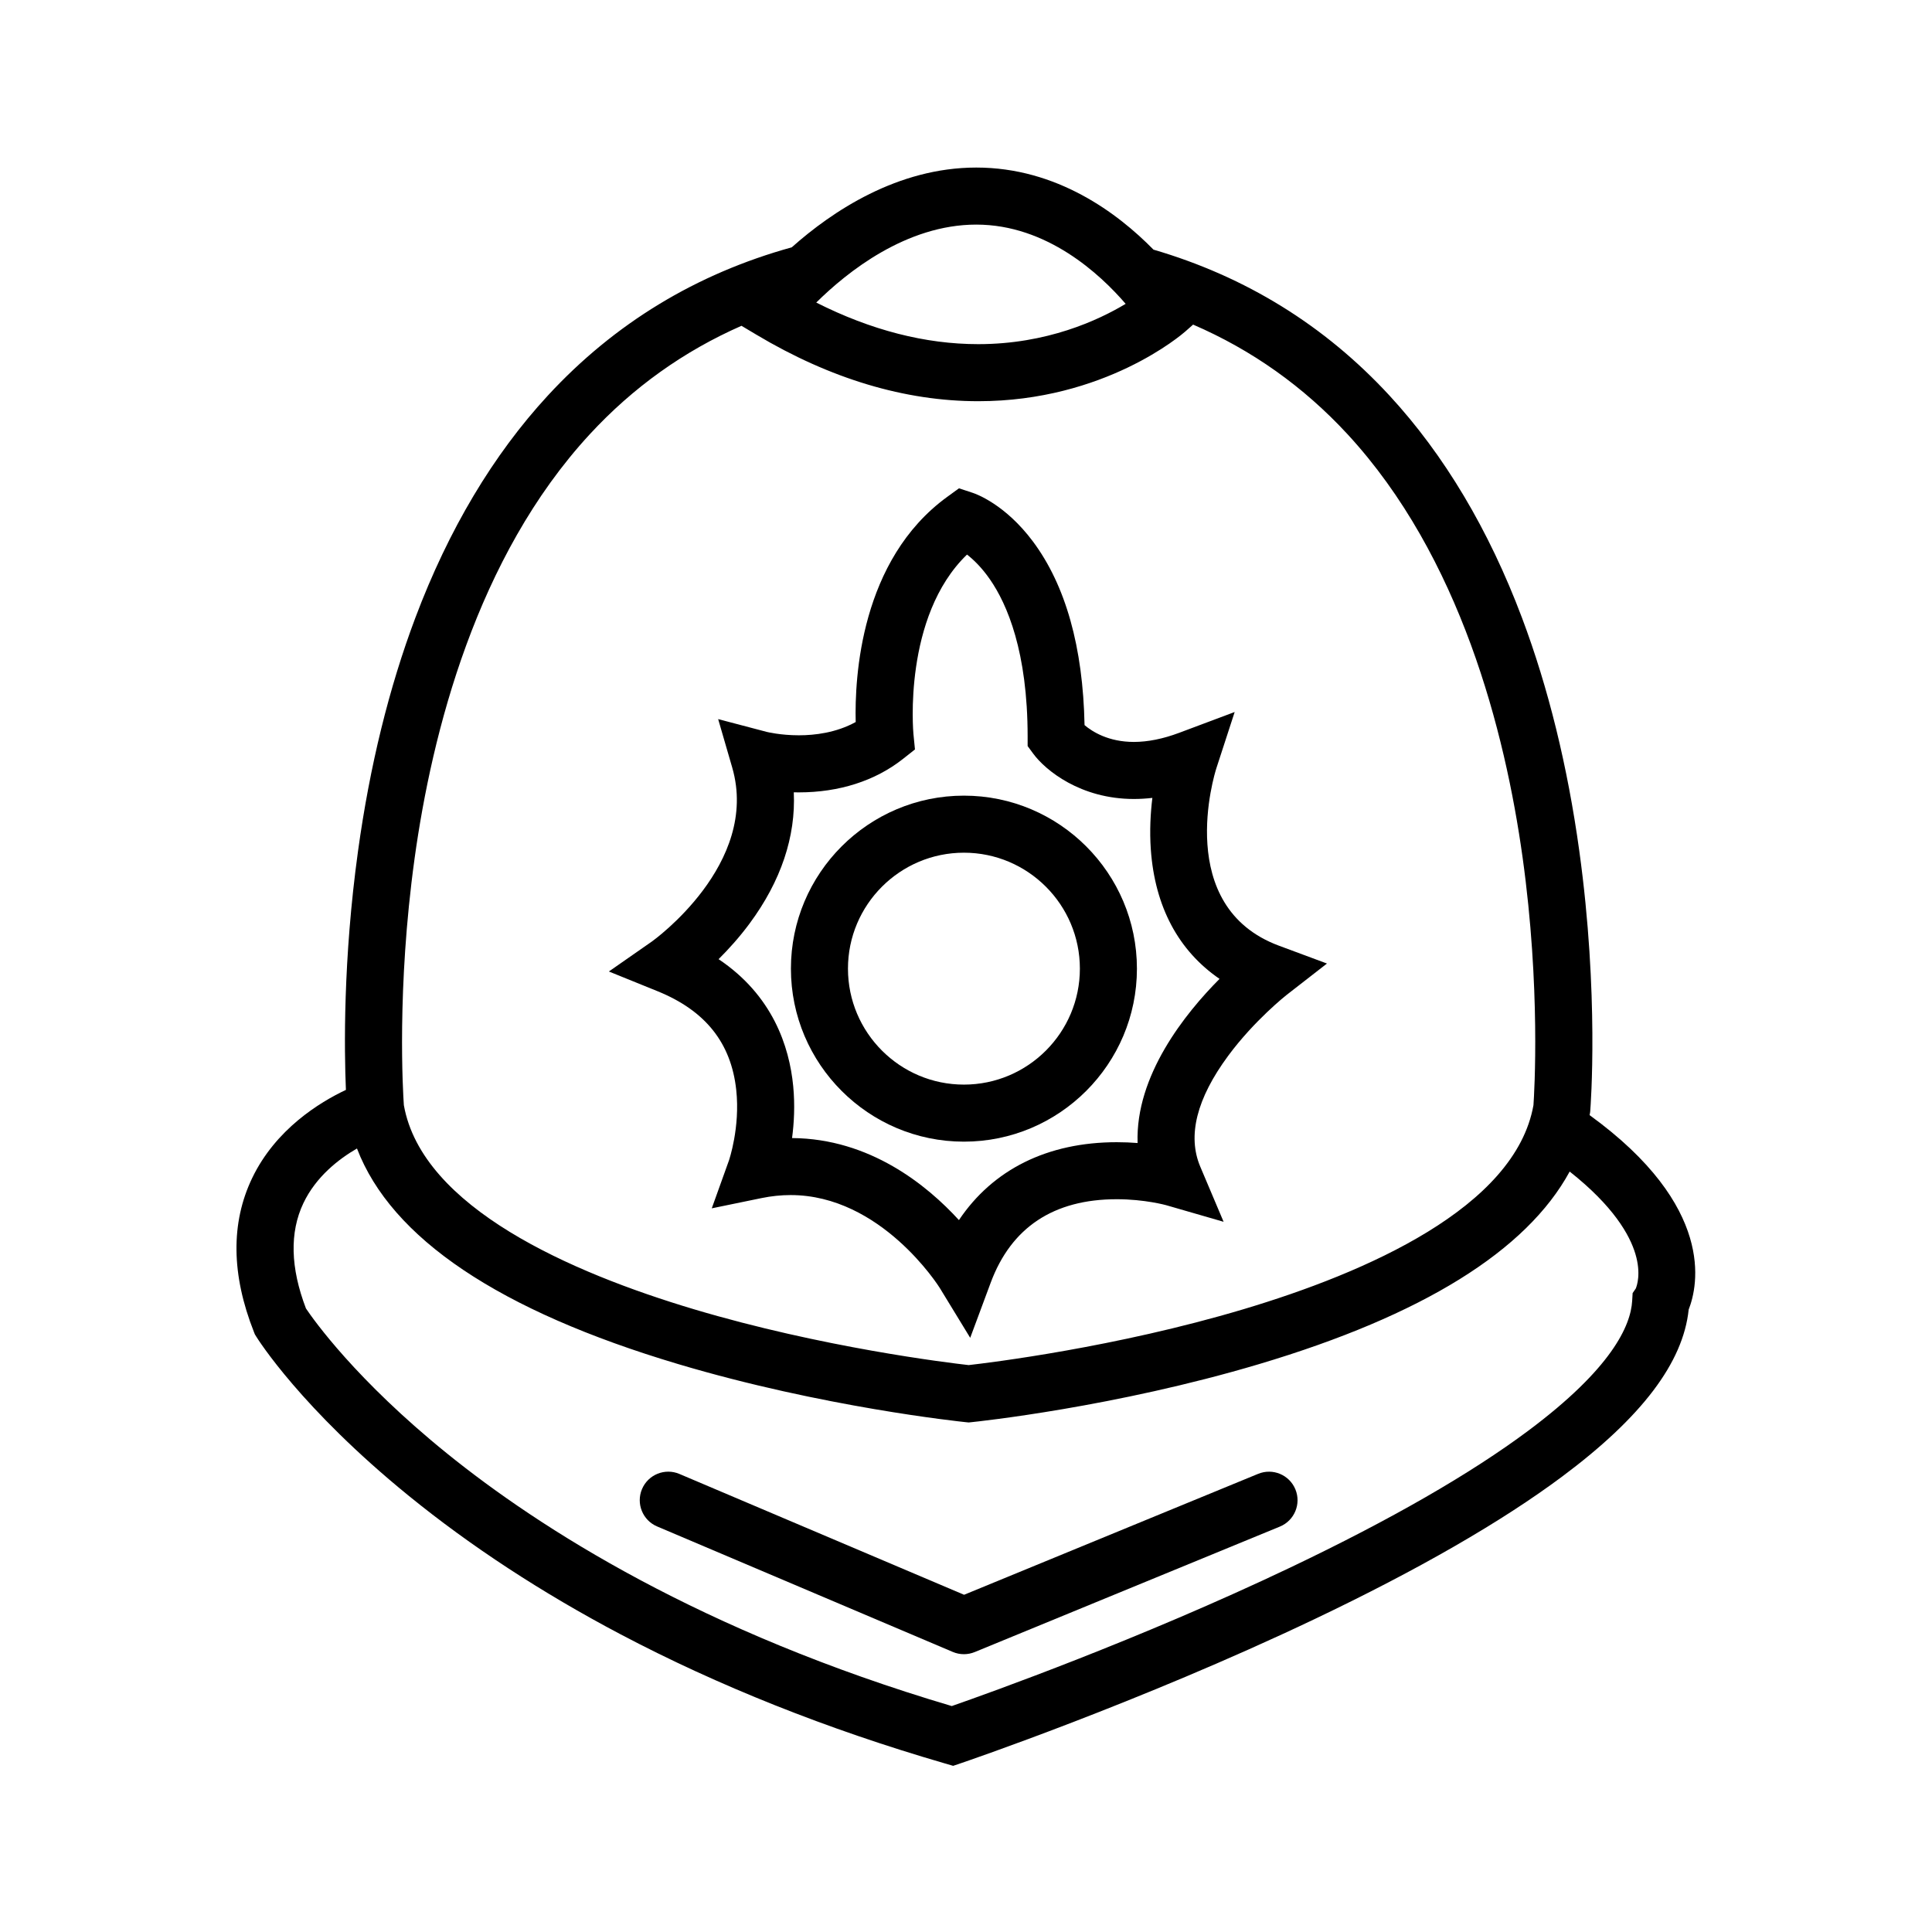
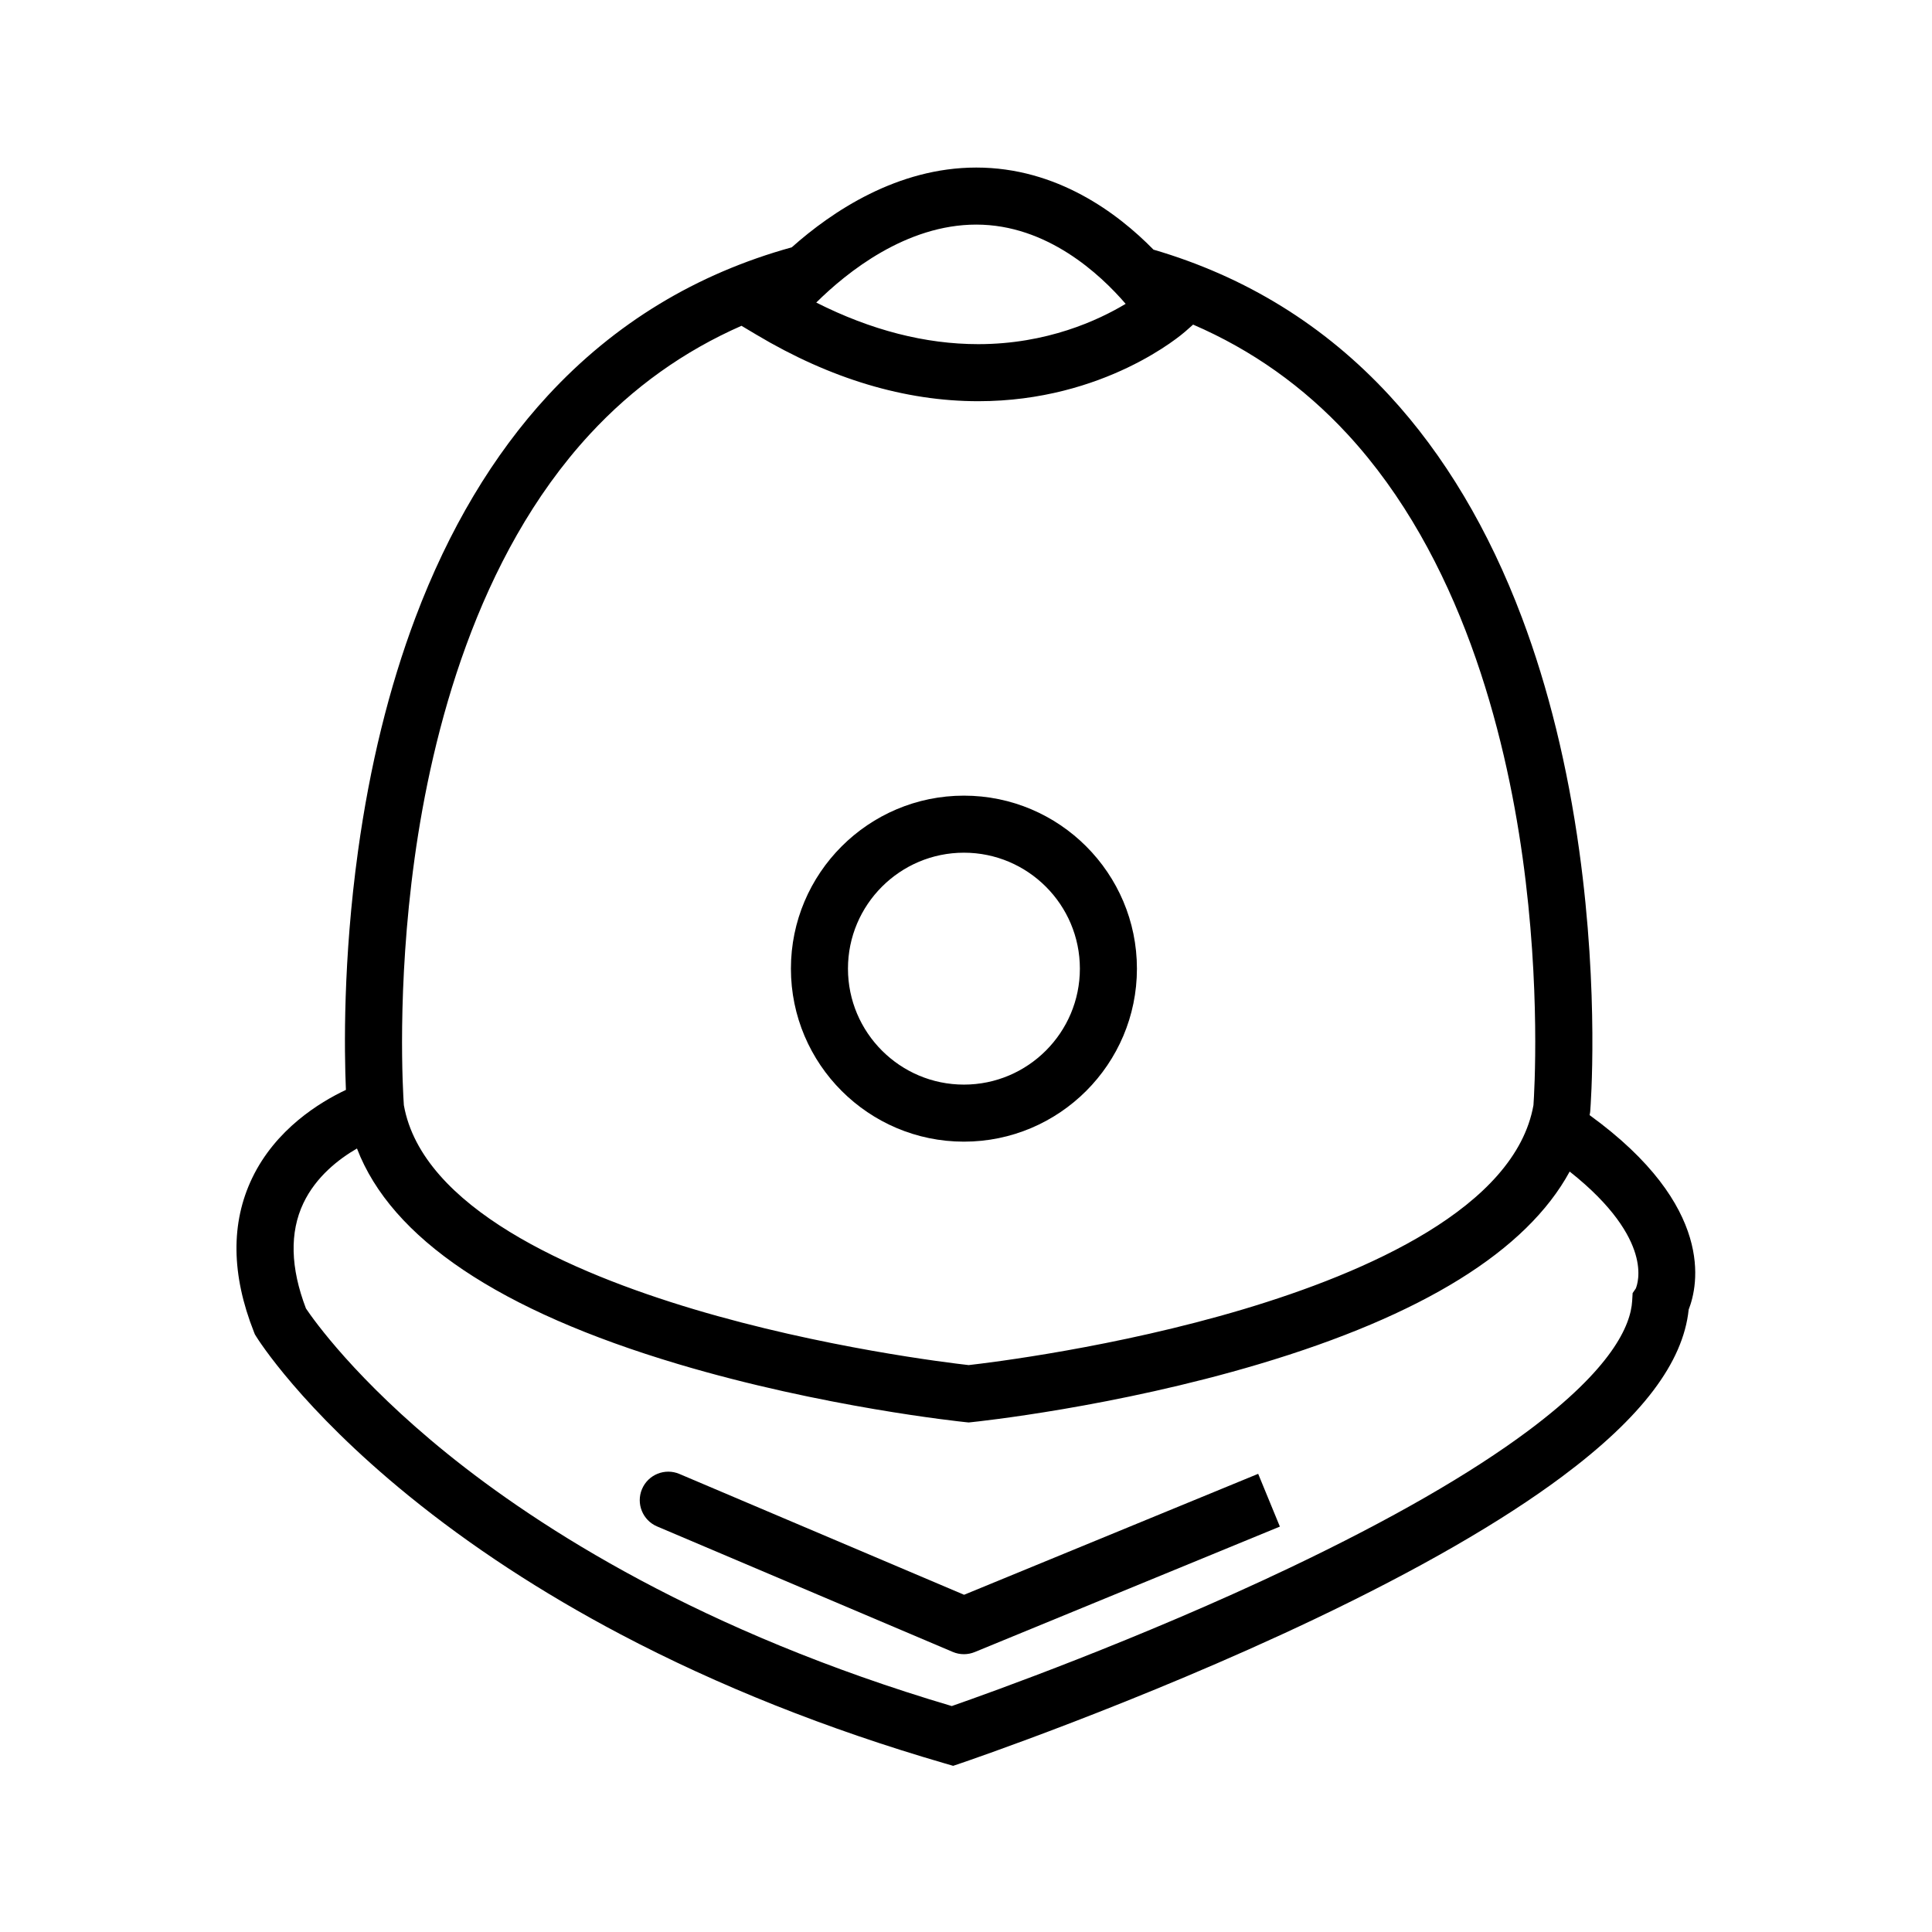
<svg xmlns="http://www.w3.org/2000/svg" fill="#000000" width="800px" height="800px" version="1.1" viewBox="144 144 512 512">
  <g>
    <path d="m565.26 439.52c0.027-0.164 0.062-0.324 0.09-0.488l0.055-0.32 0.027-0.32c0.098-1.238 2.367-30.789-2.906-68.91-3.109-22.469-8.215-43.242-15.176-61.738-8.801-23.383-20.617-43.203-35.121-58.914-17.184-18.613-38.121-31.527-62.547-38.676-9.516-9.707-25.617-21.75-46.961-21.75-20.898 0-38.227 11.637-48.895 21.137-25.328 7.012-46.965 20.141-64.641 39.285-14.504 15.711-26.32 35.531-35.121 58.914-6.961 18.496-12.07 39.27-15.176 61.738-4.004 28.938-3.66 52.93-3.219 63.355-6.961 3.281-18.637 10.426-24.852 23.387-5.688 11.863-5.527 25.578 0.48 40.773l0.246 0.625 0.355 0.574c0.473 0.766 11.953 19.043 40.355 42.156 16.492 13.422 35.391 25.785 56.172 36.746 25.875 13.648 54.773 25.156 85.887 34.207l2.281 0.664 2.25-0.762c0.465-0.156 47.121-16.016 93.527-38.121 27.469-13.082 49.551-25.797 65.637-37.793 21.07-15.711 32.051-30.199 33.508-44.238 2.492-6.336 7.137-27.312-26.258-51.531zm-122.95-215c-7.234 4.356-20.883 10.684-39.066 10.684-14.023 0-28.43-3.703-42.93-11.023 8.148-8.07 23.836-20.66 42.406-20.66 18.738 0 32.84 13.152 39.59 21zm-188.45 147.04c4.617-33.367 16.418-79.965 46.43-112.47 11.492-12.449 24.934-22.035 40.211-28.75l3.934 2.348c19.609 11.703 39.395 17.637 58.809 17.637 33.516 0 53.996-17.703 54.852-18.457l2.09-1.844c15.559 6.719 29.227 16.398 40.895 29.023 29.961 32.426 41.781 78.891 46.418 112.16 4.812 34.527 3.109 62.43 2.883 65.672-4.816 27.156-44.398 44.387-76.828 54.074-33.949 10.141-67.383 14.191-72.848 14.812-5.465-0.617-38.898-4.672-72.848-14.812-32.43-9.688-72.012-26.918-76.832-54.074-0.227-3.234-1.93-30.863 2.836-65.316zm323.63 113.92-0.828 1.207-0.121 2.066c-0.383 6.606-5.469 17.938-27.531 34.398-15.277 11.398-36.484 23.594-63.031 36.242-39.875 19.004-79.992 33.328-89.75 36.73-66.367-19.641-109.32-47.172-133.74-66.922-24.156-19.531-35.398-35.449-37.41-38.449-4.121-10.781-4.352-20.16-0.684-27.887 3.344-7.047 9.391-11.715 14.207-14.504 9.125 23.809 37.688 43 85.125 57.137 38.277 11.406 74.672 15.23 76.203 15.391l0.773 0.078 0.773-0.078c1.531-0.156 37.922-3.981 76.203-15.391 43.305-12.906 70.883-30.023 82.301-51.023 11.574 9.145 15.898 16.75 17.418 21.828 1.566 5.238 0.379 8.512 0.094 9.176z" />
-     <path d="m339.11 432.85c1.078 9.945-1.918 18.645-1.938 18.703l-4.547 12.668 13.184-2.715c2.582-0.531 5.18-0.801 7.715-0.801 23.949 0 39.23 24.145 39.488 24.559l8.102 13.273 5.422-14.594c5.457-14.691 16.703-22.137 33.418-22.137 7.406 0 13.035 1.566 13.07 1.574l15.242 4.406-6.184-14.609c-3.453-8.16-0.973-18.031 7.367-29.34 6.965-9.441 15.426-16.102 15.504-16.164l10.707-8.328-12.715-4.723c-27.969-10.387-17.078-45.527-16.605-47.004l4.859-14.93-14.699 5.512c-4.277 1.605-8.32 2.418-12.02 2.418-6.703 0-10.98-2.691-13.066-4.457-0.41-20.684-5.012-37.051-13.688-48.68-7.324-9.812-15.051-12.578-15.906-12.859l-3.68-1.215-3.133 2.277c-22.977 16.711-24.539 47.84-24.242 59.66-5.168 2.852-10.871 3.516-15.059 3.516-4.906 0-8.488-0.895-8.492-0.895l-12.898-3.394 3.719 12.809c7.422 25.566-20.973 45.91-21.246 46.105l-11.434 7.969 12.914 5.234c12.672 5.148 19.488 13.699 20.84 26.16zm3.566-44.148c8.289-11.199 12.238-23.027 11.684-34.73 0.438 0.012 0.887 0.016 1.344 0.016h0.004c10.664 0 20.176-3.043 27.508-8.805l3.258-2.574-0.406-4.125c-0.031-0.328-2.84-31.07 14.199-47.516 1.707 1.32 3.891 3.41 6.098 6.598 4.547 6.574 9.969 19.141 9.969 41.672v2.473l1.465 1.996c3.277 4.469 12.586 12.031 26.688 12.031 1.609 0 3.242-0.098 4.902-0.289-0.492 4.019-0.758 8.723-0.41 13.668 1.07 15.152 7.309 26.816 18.211 34.297-9.164 9.215-22.332 25.648-21.715 43.5-1.715-0.137-3.566-0.219-5.512-0.219-18.371 0-32.844 7.234-41.836 20.641-8.473-9.266-23.602-21.594-44.223-21.738 0.527-3.957 0.793-8.699 0.305-13.754-1.02-10.539-5.457-24.066-19.777-33.656 2.609-2.59 5.504-5.781 8.246-9.484z" />
    <path d="m399.45 446.55c25.281 0 45.848-20.566 45.848-45.848s-20.566-45.848-45.848-45.848-45.848 20.566-45.848 45.848 20.566 45.848 45.848 45.848zm0-76.578c16.945 0 30.73 13.785 30.73 30.73s-13.785 30.73-30.73 30.73c-16.945 0-30.73-13.785-30.73-30.73-0.004-16.945 13.781-30.73 30.73-30.73z" />
-     <path d="m477.43 534.58-77.941 32.051-75.438-32.02c-3.84-1.633-8.277 0.16-9.91 4.004-1.629 3.844 0.16 8.277 4.004 9.91l78.344 33.25c0.941 0.402 1.949 0.602 2.953 0.602 0.977 0 1.953-0.188 2.875-0.566l80.863-33.25c3.859-1.586 5.703-6.004 4.113-9.863-1.586-3.859-6-5.703-9.863-4.117z" />
+     <path d="m477.43 534.58-77.941 32.051-75.438-32.02c-3.84-1.633-8.277 0.16-9.91 4.004-1.629 3.844 0.16 8.277 4.004 9.91l78.344 33.25c0.941 0.402 1.949 0.602 2.953 0.602 0.977 0 1.953-0.188 2.875-0.566l80.863-33.25z" />
  </g>
</svg>